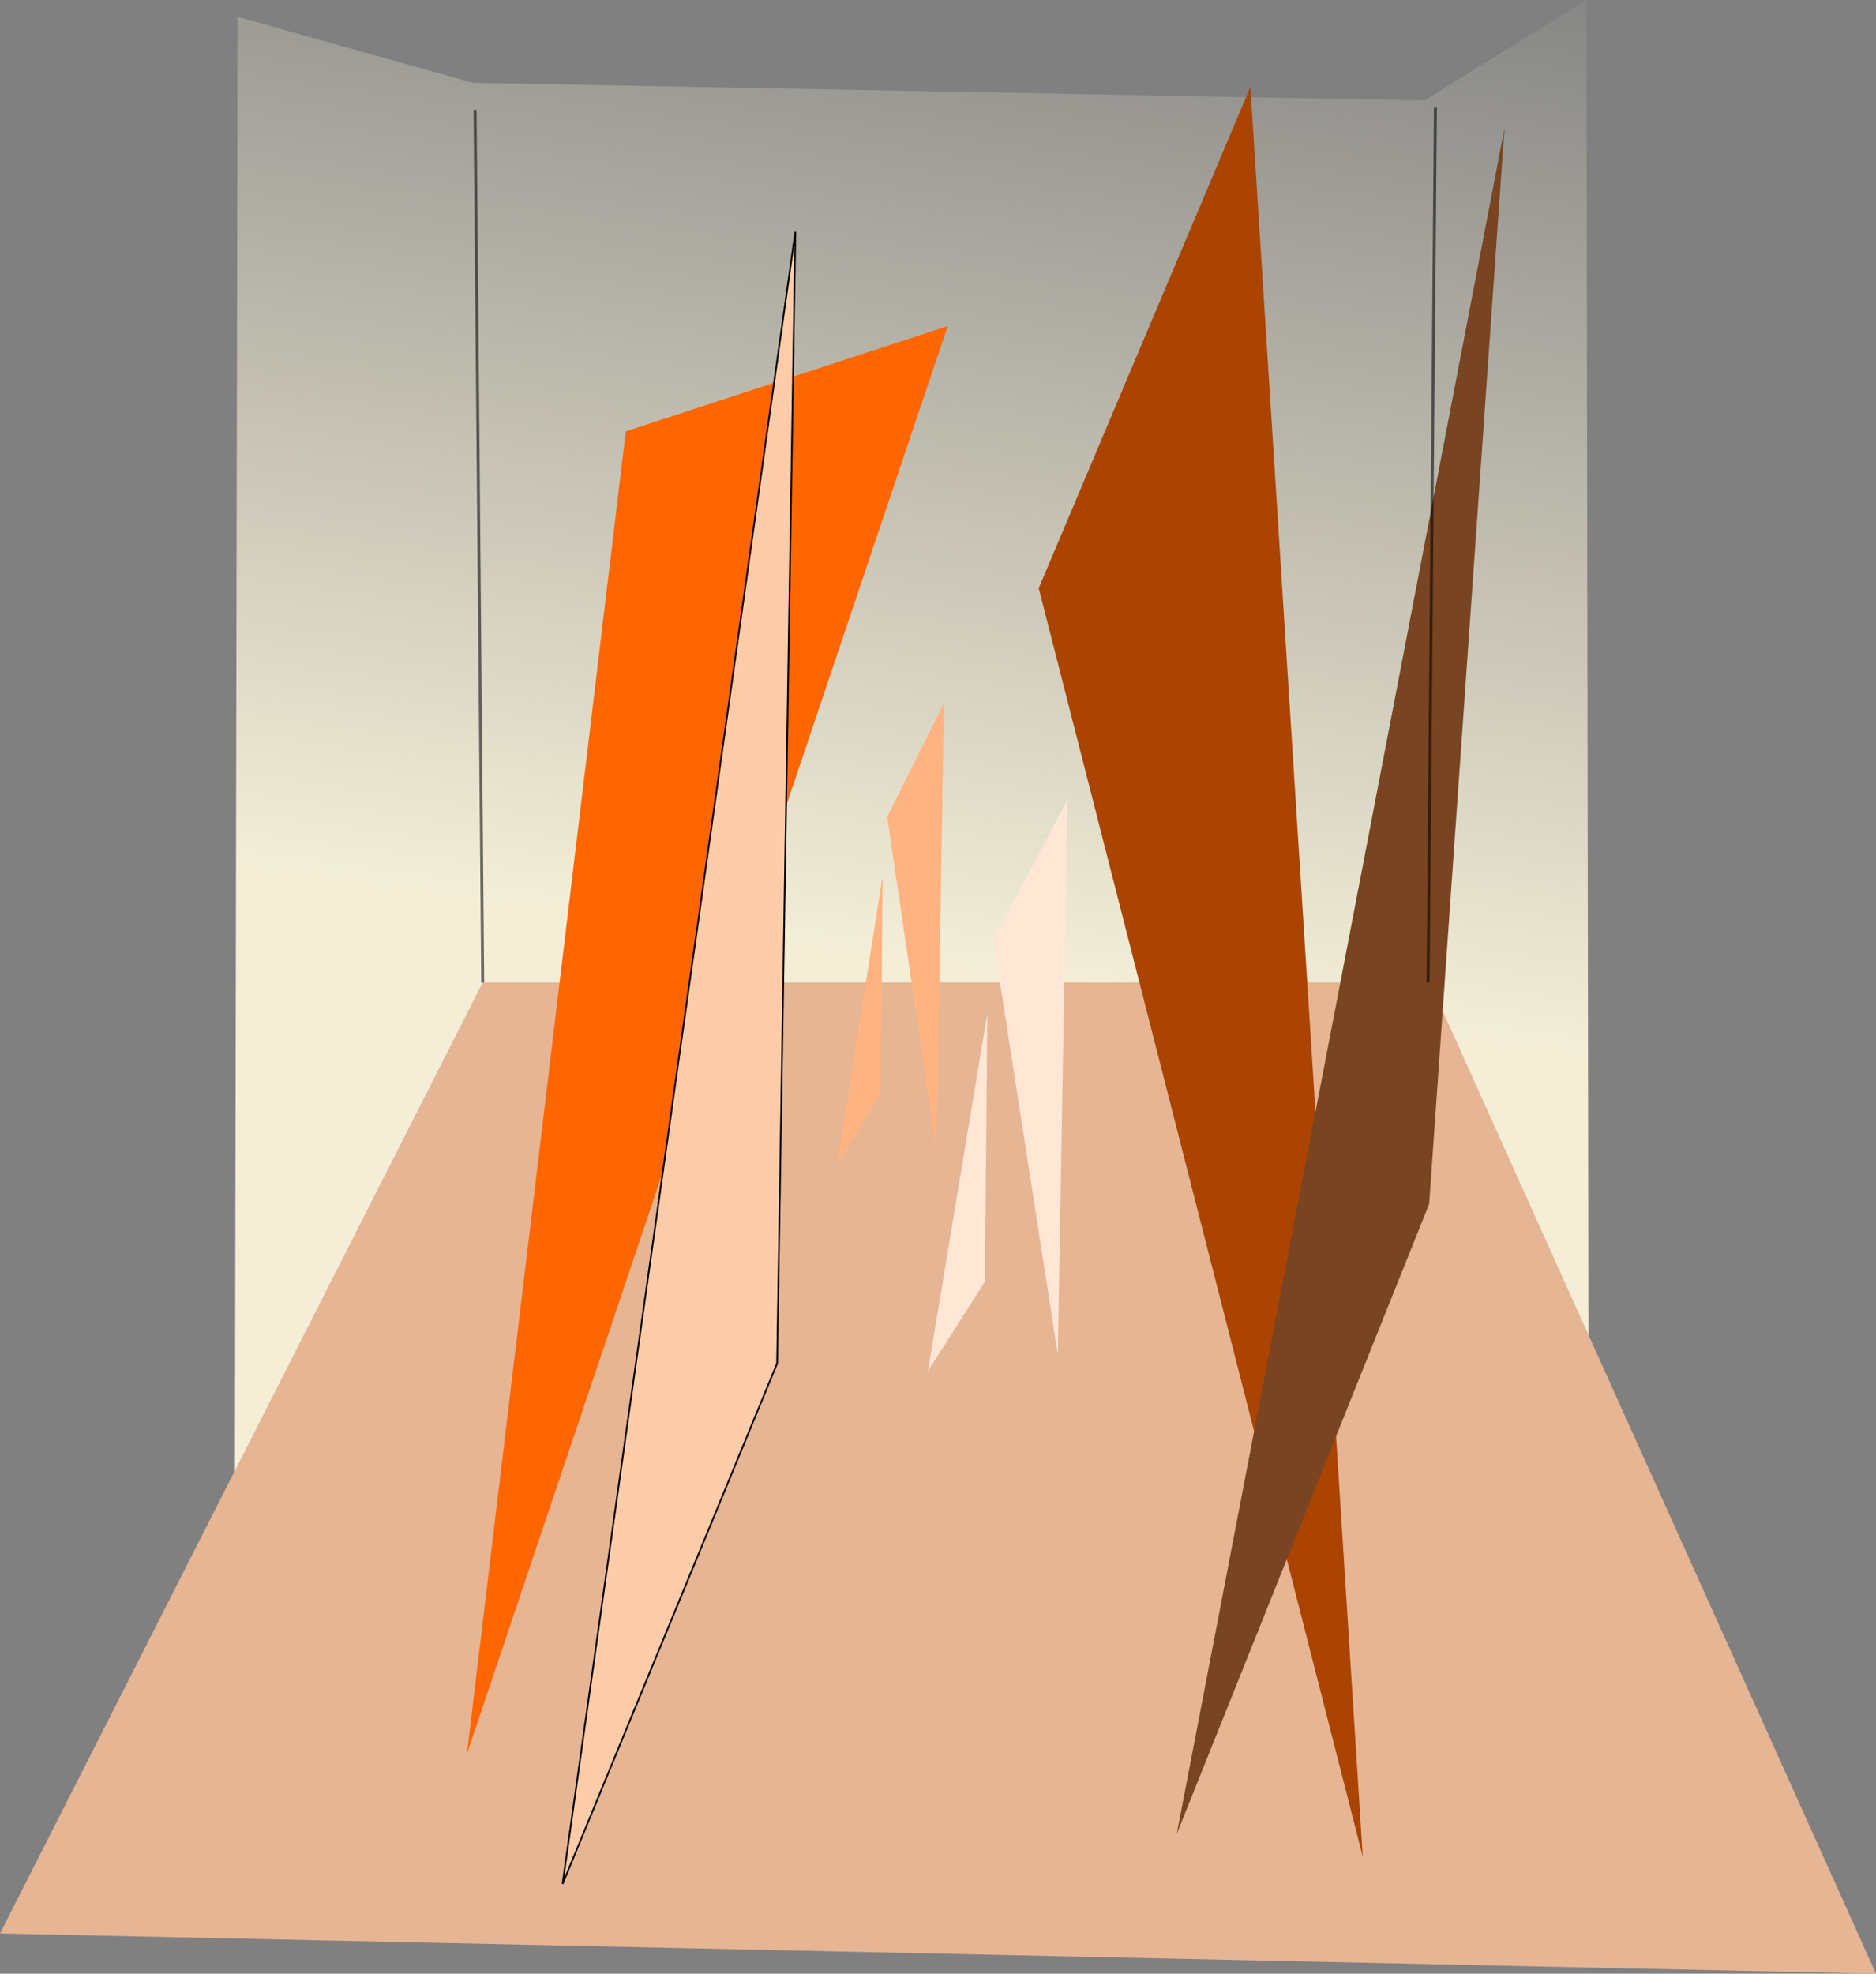
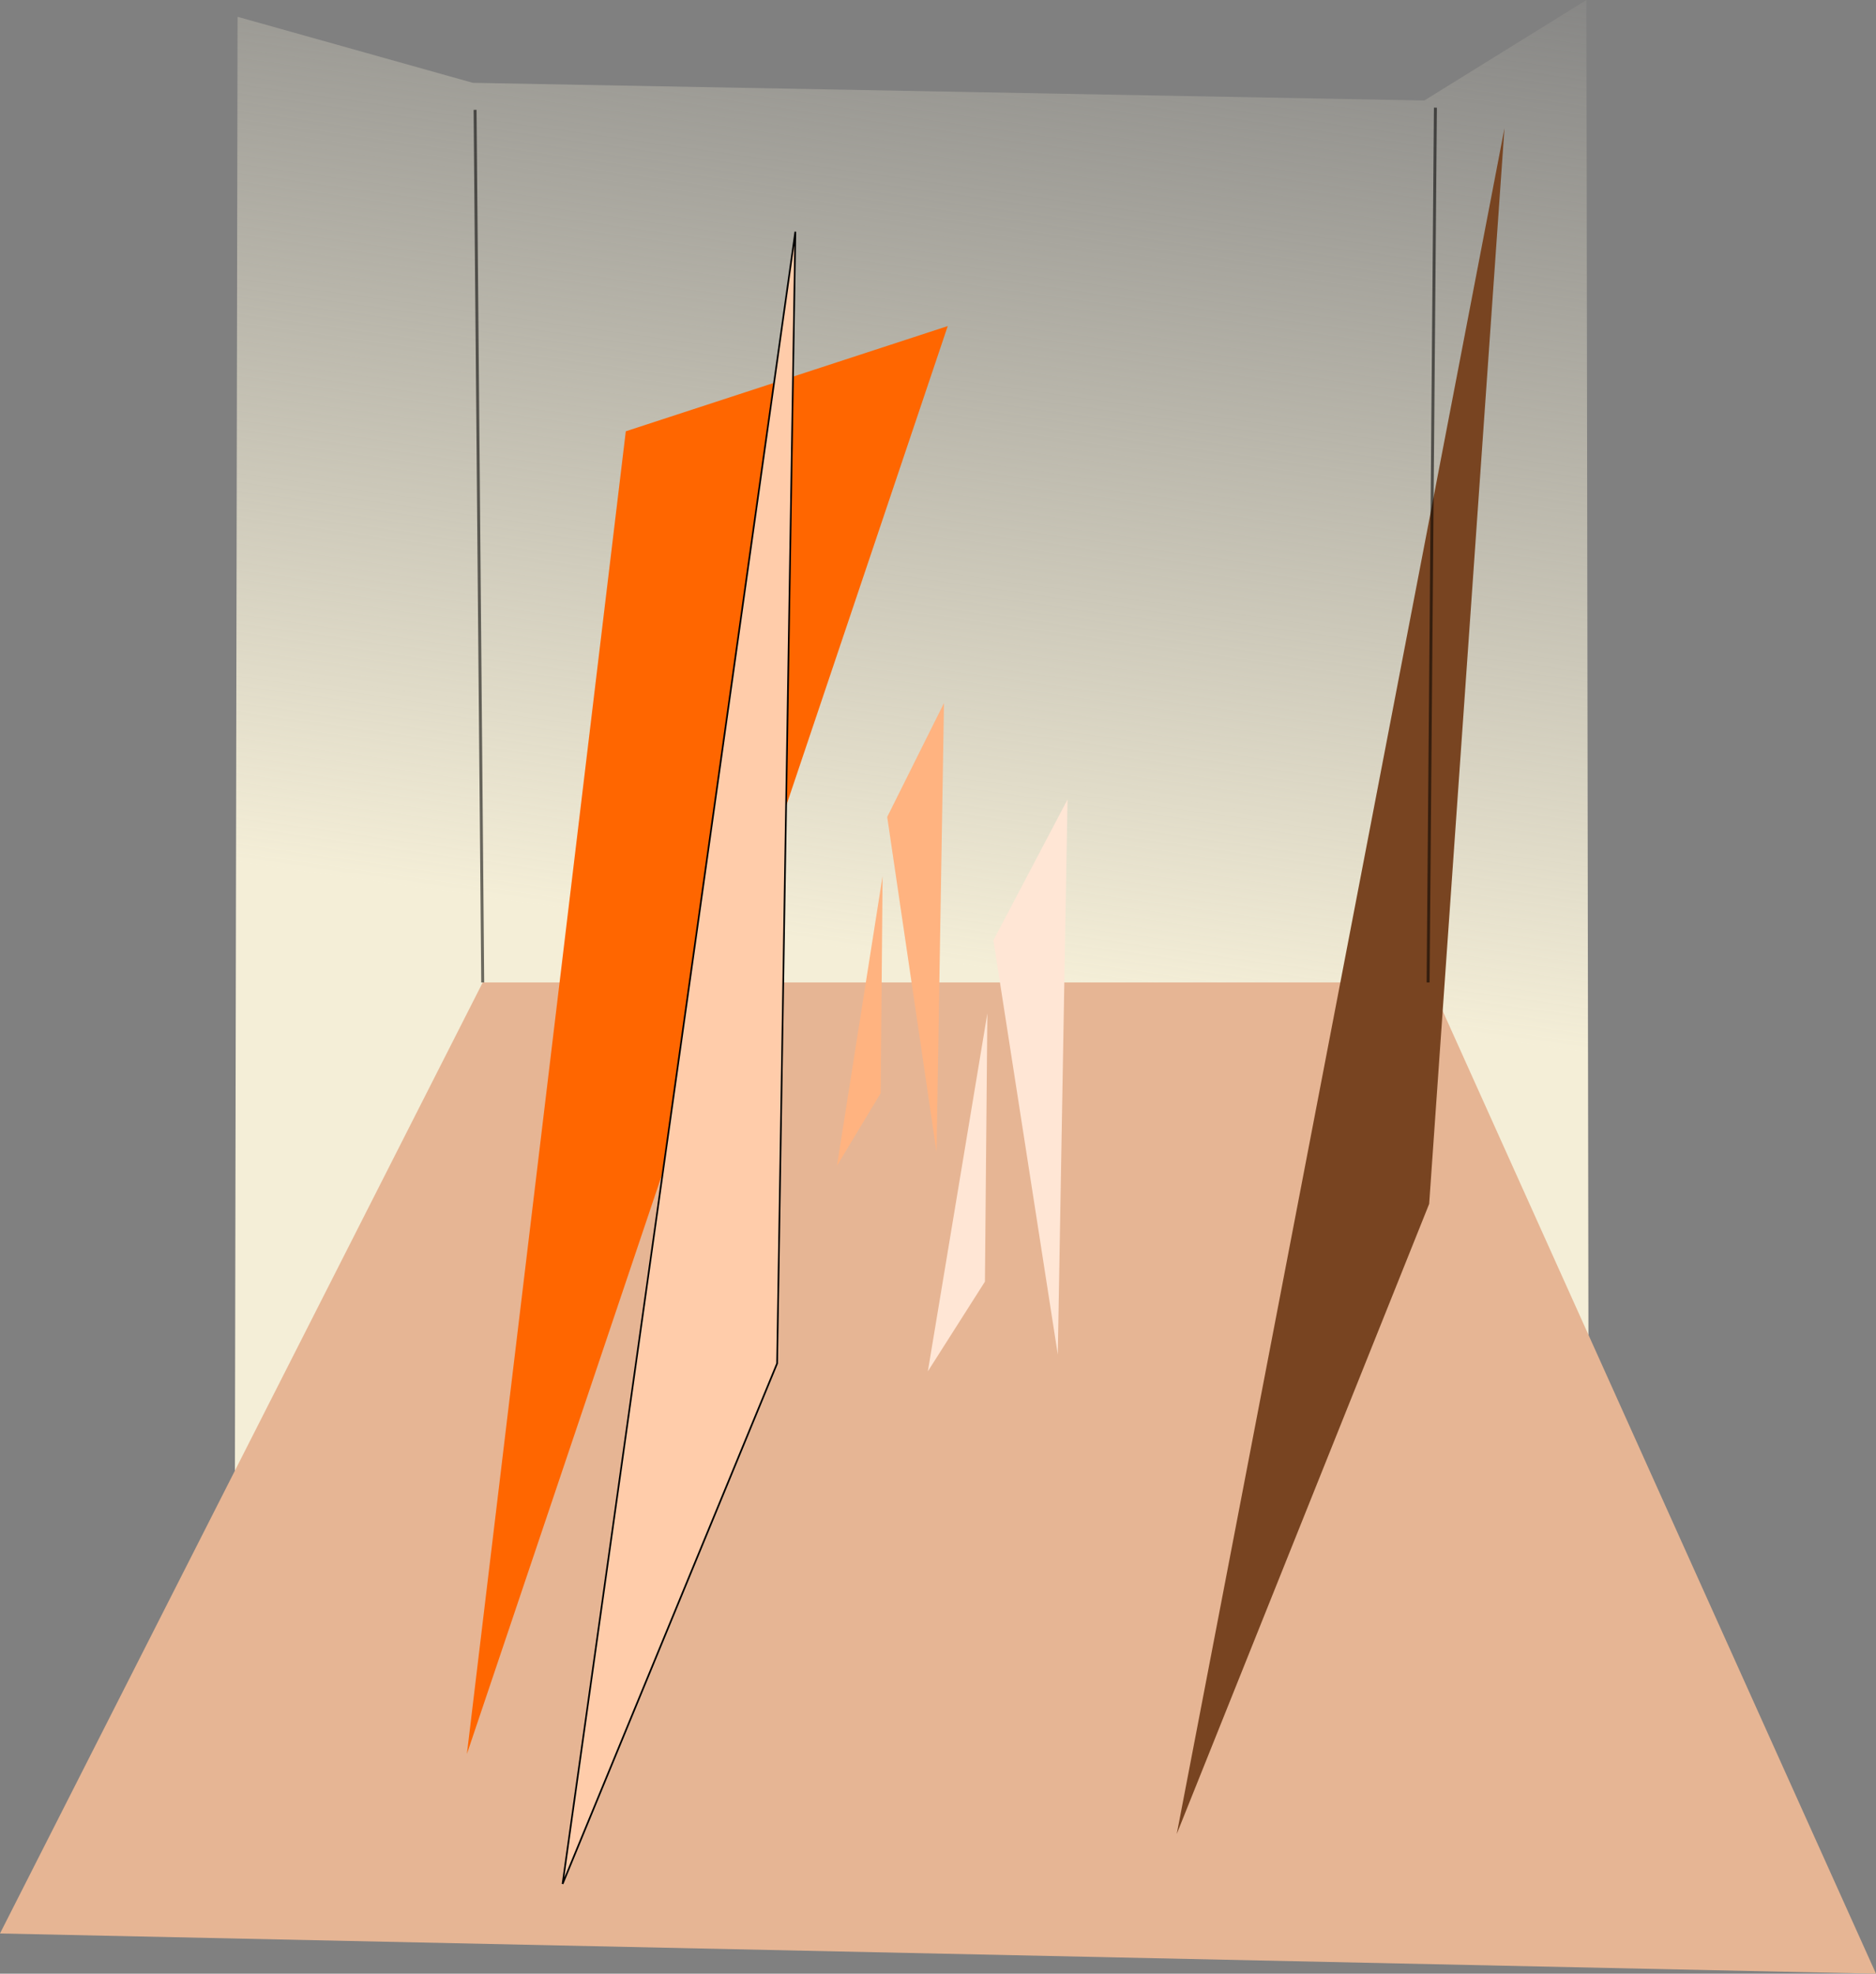
<svg xmlns="http://www.w3.org/2000/svg" xmlns:ns1="http://www.inkscape.org/namespaces/inkscape" xmlns:ns2="http://sodipodi.sourceforge.net/DTD/sodipodi-0.dtd" xmlns:xlink="http://www.w3.org/1999/xlink" width="295.068mm" height="310.367mm" viewBox="0 0 295.068 310.367" version="1.1" id="svg6222" ns1:version="1.2.2 (b0a8486541, 2022-12-01)" ns2:docname="dancers.svg">
  <rect x="0" y="0" width="295.068" height="310.367" fill="#808080" stroke="none" />
  <ns2:namedview id="namedview6224" pagecolor="#ffffff" bordercolor="#999999" borderopacity="1" ns1:showpageshadow="0" ns1:pageopacity="0" ns1:pagecheckerboard="0" ns1:deskcolor="#d1d1d1" ns1:document-units="mm" showgrid="false" ns1:zoom="0.46" ns1:cx="1061.9565" ns1:cy="-326.08696" ns1:window-width="1920" ns1:window-height="1011" ns1:window-x="0" ns1:window-y="0" ns1:window-maximized="1" ns1:current-layer="layer1" />
  <defs id="defs6219">
    <linearGradient ns1:collect="always" id="linearGradient9860">
      <stop style="stop-color:#f4eed7;stop-opacity:1;" offset="0" id="stop9856" />
      <stop style="stop-color:#f4eed7;stop-opacity:0;" offset="1" id="stop9858" />
    </linearGradient>
    <linearGradient ns1:collect="always" id="linearGradient7862">
      <stop style="stop-color:#20476f;stop-opacity:1;" offset="0" id="stop7858" />
      <stop style="stop-color:#481f1f;stop-opacity:0;" offset="1" id="stop7860" />
    </linearGradient>
    <linearGradient ns1:collect="always" xlink:href="#linearGradient7862" id="linearGradient7864" x1="20.115" y1="86.617" x2="42.349" y2="86.617" gradientUnits="userSpaceOnUse" gradientTransform="translate(-115.95,-94.958)" />
    <linearGradient ns1:collect="always" xlink:href="#linearGradient7862" id="linearGradient7866" gradientUnits="userSpaceOnUse" x1="20.115" y1="86.617" x2="42.349" y2="86.617" gradientTransform="translate(-115.95,-94.958)" />
    <linearGradient ns1:collect="always" xlink:href="#linearGradient7862" id="linearGradient7868" gradientUnits="userSpaceOnUse" x1="20.115" y1="86.617" x2="42.349" y2="86.617" gradientTransform="translate(-115.95,-94.958)" />
    <linearGradient ns1:collect="always" xlink:href="#linearGradient7862" id="linearGradient8664" gradientUnits="userSpaceOnUse" gradientTransform="matrix(1.305,0,0,1.237,-138.884,-108.5)" x1="20.115" y1="86.617" x2="42.349" y2="86.617" />
    <linearGradient ns1:collect="always" xlink:href="#linearGradient7862" id="linearGradient8666" gradientUnits="userSpaceOnUse" gradientTransform="matrix(1.305,0,0,1.237,-138.884,-108.5)" x1="20.115" y1="86.617" x2="42.349" y2="86.617" />
    <linearGradient ns1:collect="always" xlink:href="#linearGradient7862" id="linearGradient8668" gradientUnits="userSpaceOnUse" gradientTransform="matrix(1.305,0,0,1.237,-138.884,-108.5)" x1="20.115" y1="86.617" x2="42.349" y2="86.617" />
    <linearGradient ns1:collect="always" xlink:href="#linearGradient9860" id="linearGradient9862" x1="105.265" y1="145.426" x2="129.768" y2="-28.278" gradientUnits="userSpaceOnUse" gradientTransform="translate(-38.537,-8.396)" />
  </defs>
  <g ns1:label="Layer 1" ns1:groupmode="layer" id="layer1" transform="translate(38.537,8.396)">
    <path id="rect9831" style="opacity:1;vector-effect:none;fill:url(#linearGradient9862);fill-rule:evenodd;stroke-width:0.319;stop-color:#000000;stop-opacity:1" d="M -1.171,-5.754 35.832,4.628 185.493,7.406 210.985,-8.396 211.443,295.45 H -1.719 Z" ns2:nodetypes="ccccccc" />
    <path id="rect2382" style="opacity:1;vector-effect:none;fill:#e6b594;fill-rule:evenodd;stroke-width:0.265;stop-color:#000000;stop-opacity:1" d="m 37.387,146.096 h 148.972 l 70.172,155.874 -295.068,-6.327 z" ns2:nodetypes="ccccc" />
    <g id="g8662" transform="matrix(0.766,0,0,0.809,77.602,68.463)" style="fill:#ffb380;stroke:url(#linearGradient8668);stroke-width:1.27">
      <path id="path8658" style="fill:#ffb380;fill-rule:evenodd;stroke:url(#linearGradient8664);stroke-width:0.336" ns1:transform-center-x="5.7301678" ns1:transform-center-y="8.2169173" d="M 40.684,128.929 30.557,63.789 42.217,41.647 Z" ns2:nodetypes="cccc" />
      <path id="path8660" style="fill:#ffb380;fill-rule:evenodd;stroke:url(#linearGradient8666);stroke-width:0.336" ns1:transform-center-x="10.887319" ns1:transform-center-y="2.6046584" d="m 29.224,117.468 -8.979,14.109 9.362,-56.295 z" ns2:nodetypes="cccc" />
    </g>
    <g id="g7094" transform="translate(87.154,75.674)" style="stroke:url(#linearGradient7864)">
      <path id="path6719" style="fill:#ffe6d5;fill-rule:evenodd;stroke:url(#linearGradient7866);stroke-width:0.265" ns1:transform-center-x="5.7301678" ns1:transform-center-y="8.2169173" d="M 40.684,128.929 30.557,63.789 42.217,41.647 Z" ns2:nodetypes="cccc" />
      <path id="path6721" style="fill:#ffe6d5;fill-rule:evenodd;stroke:url(#linearGradient7868);stroke-width:0.265" ns1:transform-center-x="10.887319" ns1:transform-center-y="2.6046584" d="m 29.224,117.468 -8.979,14.109 9.362,-56.295 z" ns2:nodetypes="cccc" />
    </g>
-     <path id="path6709" style="fill:#aa4400;fill-rule:evenodd;stroke-width:0.265" ns1:transform-center-x="11.345158" ns1:transform-center-y="20.867505" d="M 175.807,283.564 124.84,84.104 158.131,5.266 Z" ns2:nodetypes="cccc" />
    <path id="path6711" style="opacity:1;fill:#784421;fill-rule:evenodd;stroke-width:0.265" ns1:transform-center-x="16.272549" ns1:transform-center-y="6.3158791" d="M 186.251,180.917 146.548,279.995 198.098,11.753 Z" ns2:nodetypes="cccc" />
    <g id="g9035" transform="translate(-2.929,9.489)">
      <path id="path6707" style="fill:#ff6600;fill-rule:evenodd;stroke-width:0.265" ns1:transform-center-x="-1.0129601" ns1:transform-center-y="40.755424" d="M 37.826,257.937 62.82,49.936 113.458,33.39 Z" ns2:nodetypes="cccc" />
      <path id="path6713" style="fill:#ffccaa;fill-rule:evenodd;stroke:#000000;stroke-width:0.265;stroke-opacity:1" ns1:transform-center-x="13.869252" ns1:transform-center-y="17.215379" d="M 52.878,278.362 86.62,196.514 89.489,18.549 Z" ns2:nodetypes="cccc" />
    </g>
    <path style="opacity:0.56;fill:none;fill-opacity:1;stroke:#000000;stroke-width:0.465;stroke-dasharray:none;stop-color:#000000" d="M 37.387,146.096 36.187,8.879" id="path3399" ns2:nodetypes="cc" />
    <path style="opacity:0.56;fill:none;fill-opacity:1;stroke:#000000;stroke-width:0.465;stroke-dasharray:none;stop-color:#000000" d="M 186.083,146.096 187.233,8.533" id="path3401" ns2:nodetypes="cc" />
  </g>
</svg>